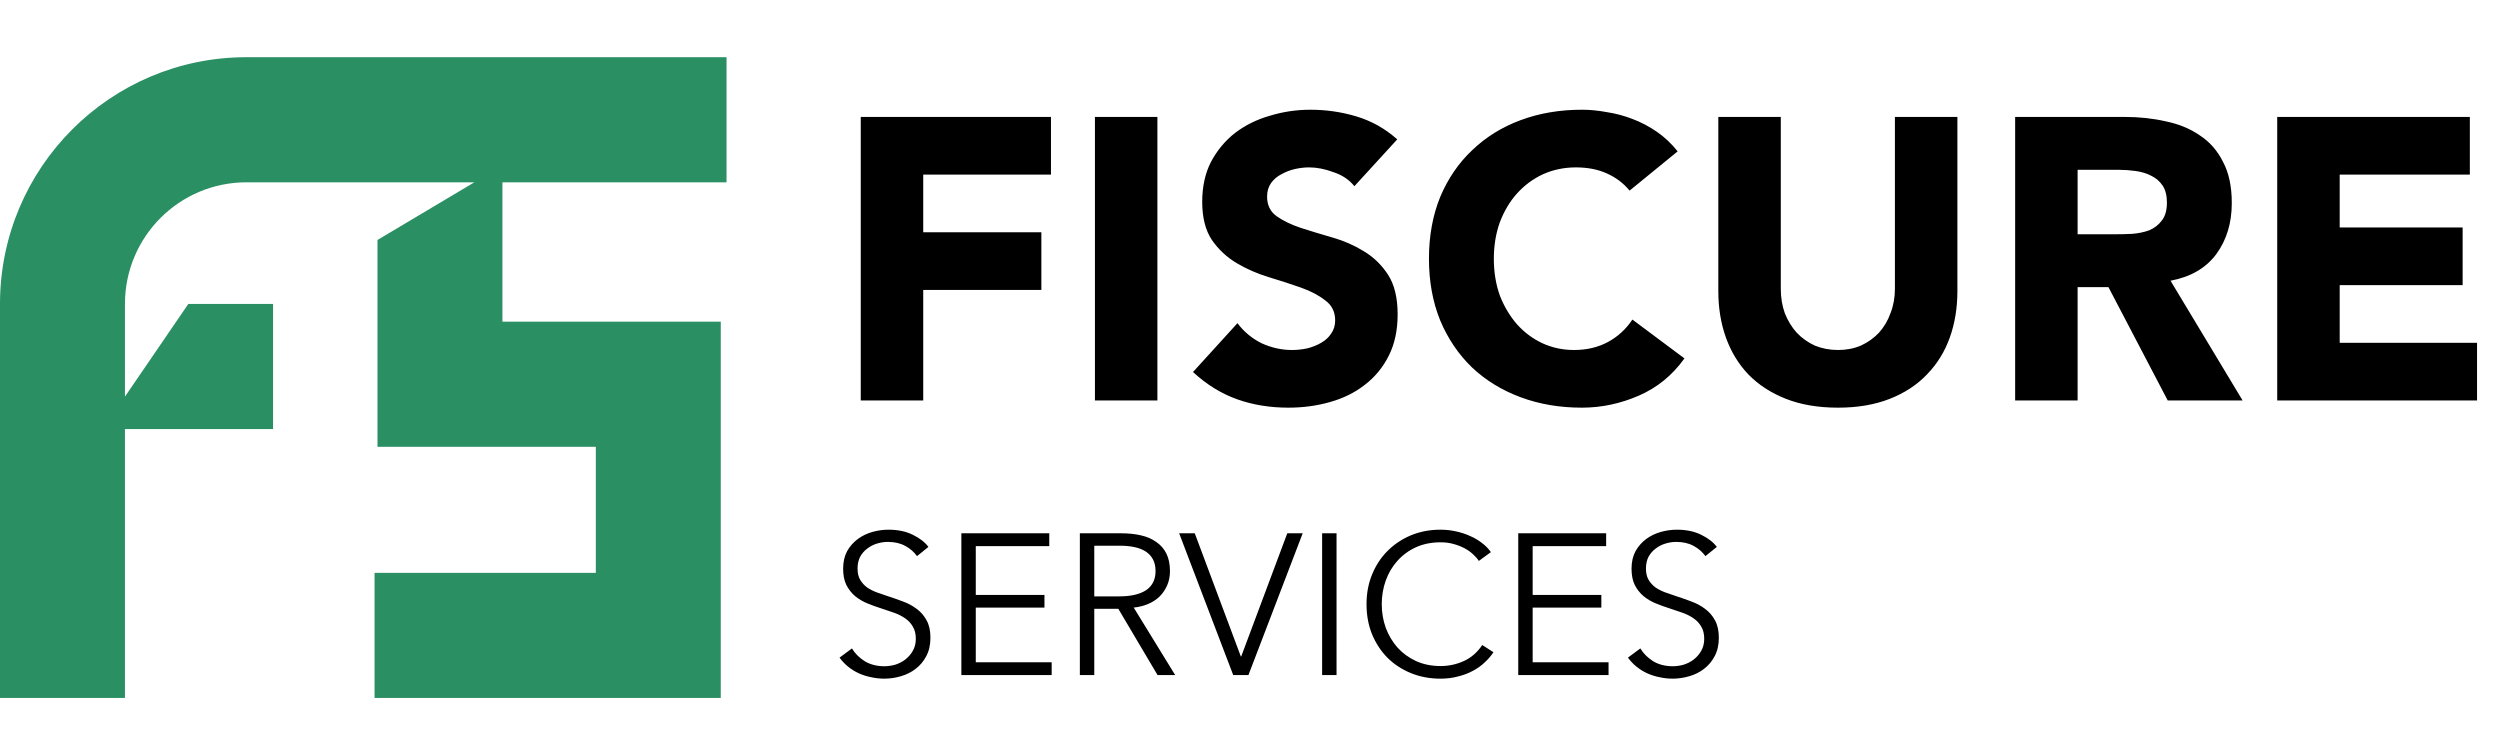
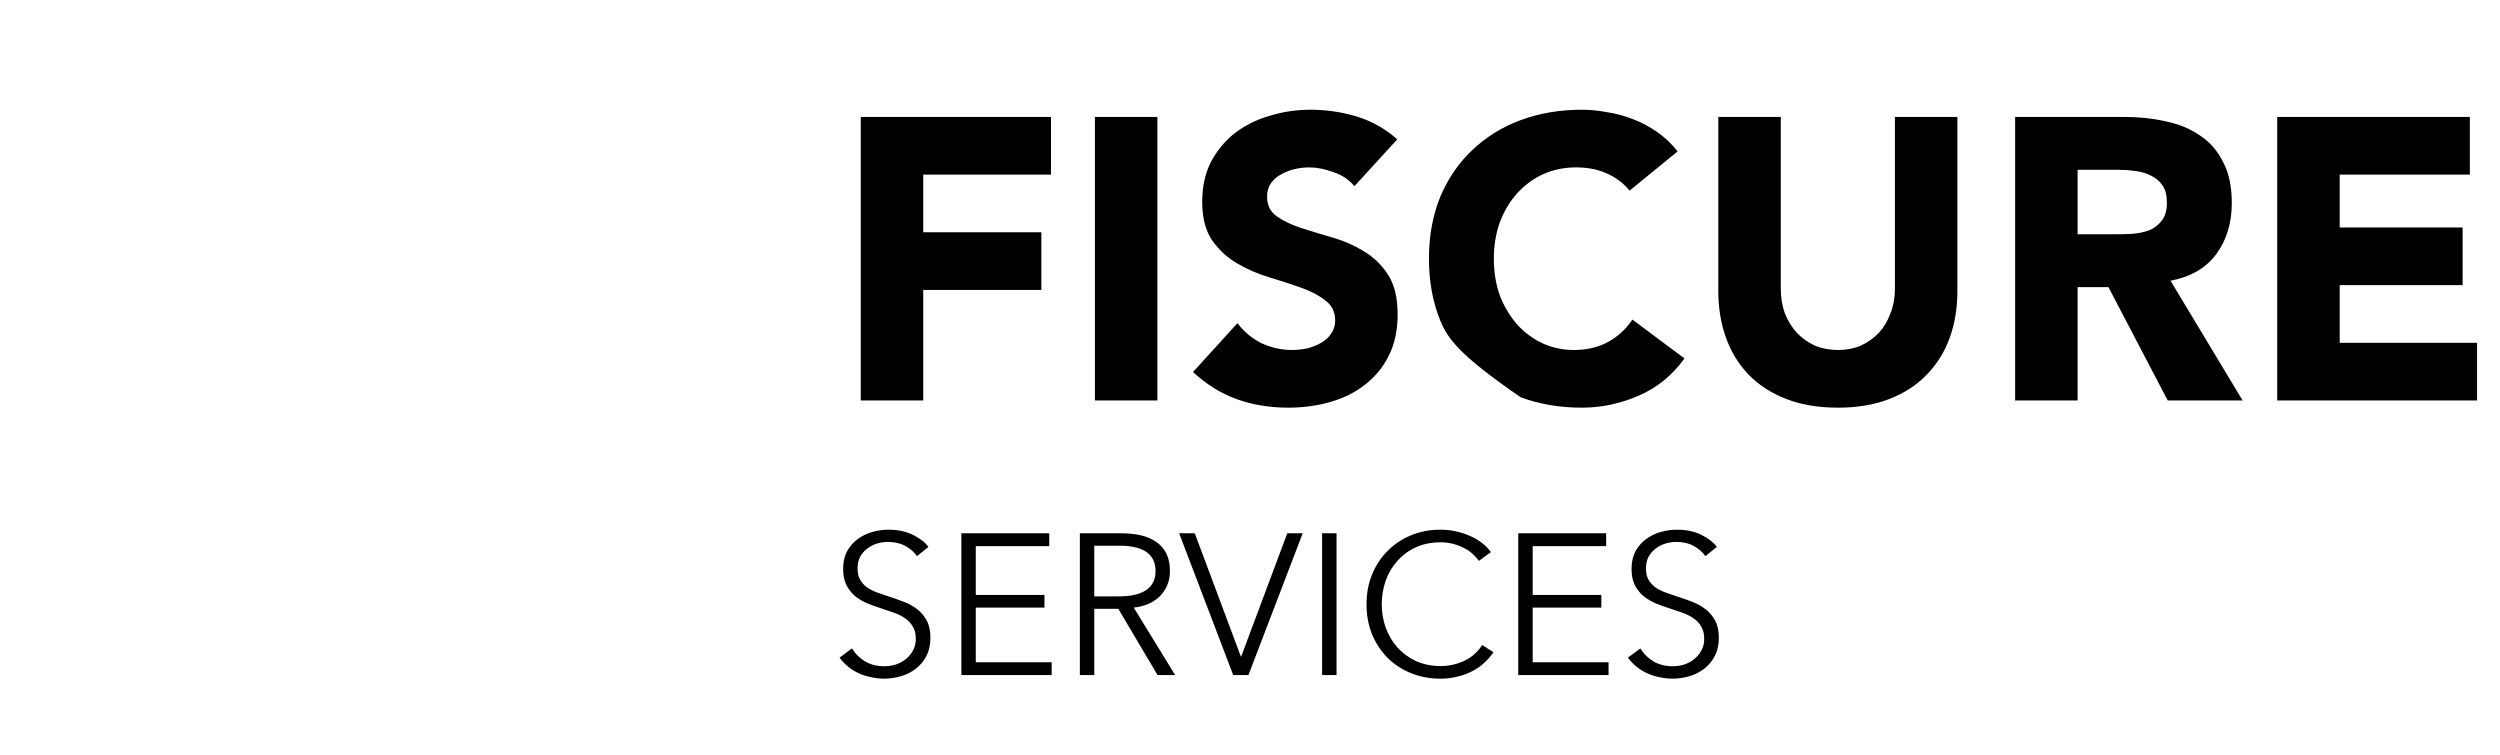
<svg xmlns="http://www.w3.org/2000/svg" width="437" height="132" viewBox="0 0 437 132" fill="none">
-   <path d="M150.46 20.44H183.71V30.52H161.38V40.6H182.03V50.68H161.38V70H150.46V20.44ZM191.394 20.44H202.314V70H191.394V20.44ZM236.747 32.55C235.86 31.43 234.647 30.613 233.107 30.1C231.614 29.54 230.19 29.26 228.837 29.26C228.044 29.26 227.227 29.353 226.387 29.54C225.547 29.727 224.754 30.03 224.007 30.45C223.26 30.823 222.654 31.337 222.187 31.99C221.72 32.643 221.487 33.437 221.487 34.37C221.487 35.863 222.047 37.007 223.167 37.8C224.287 38.593 225.687 39.27 227.367 39.83C229.094 40.39 230.937 40.95 232.897 41.51C234.857 42.07 236.677 42.863 238.357 43.89C240.084 44.917 241.507 46.293 242.627 48.02C243.747 49.747 244.307 52.057 244.307 54.95C244.307 57.703 243.794 60.107 242.767 62.16C241.74 64.213 240.34 65.917 238.567 67.27C236.84 68.623 234.81 69.627 232.477 70.28C230.19 70.933 227.764 71.26 225.197 71.26C221.977 71.26 218.99 70.77 216.237 69.79C213.484 68.81 210.917 67.223 208.537 65.03L216.307 56.49C217.427 57.983 218.827 59.15 220.507 59.99C222.234 60.783 224.007 61.18 225.827 61.18C226.714 61.18 227.6 61.087 228.487 60.9C229.42 60.667 230.237 60.34 230.937 59.92C231.684 59.5 232.267 58.963 232.687 58.31C233.154 57.657 233.387 56.887 233.387 56C233.387 54.507 232.804 53.34 231.637 52.5C230.517 51.613 229.094 50.867 227.367 50.26C225.64 49.653 223.774 49.047 221.767 48.44C219.76 47.833 217.894 47.017 216.167 45.99C214.44 44.963 212.994 43.61 211.827 41.93C210.707 40.25 210.147 38.033 210.147 35.28C210.147 32.62 210.66 30.287 211.687 28.28C212.76 26.273 214.16 24.593 215.887 23.24C217.66 21.887 219.69 20.883 221.977 20.23C224.264 19.53 226.62 19.18 229.047 19.18C231.847 19.18 234.554 19.577 237.167 20.37C239.78 21.163 242.137 22.493 244.237 24.36L236.747 32.55ZM284.852 33.32C283.779 32.013 282.449 31.01 280.862 30.31C279.322 29.61 277.526 29.26 275.472 29.26C273.419 29.26 271.506 29.657 269.732 30.45C268.006 31.243 266.489 32.363 265.182 33.81C263.922 35.21 262.919 36.89 262.172 38.85C261.472 40.81 261.122 42.933 261.122 45.22C261.122 47.553 261.472 49.7 262.172 51.66C262.919 53.573 263.922 55.253 265.182 56.7C266.442 58.1 267.912 59.197 269.592 59.99C271.319 60.783 273.162 61.18 275.122 61.18C277.362 61.18 279.346 60.713 281.072 59.78C282.799 58.847 284.222 57.54 285.342 55.86L294.442 62.65C292.342 65.59 289.682 67.76 286.462 69.16C283.242 70.56 279.929 71.26 276.522 71.26C272.649 71.26 269.079 70.653 265.812 69.44C262.546 68.227 259.722 66.5 257.342 64.26C254.962 61.973 253.096 59.22 251.742 56C250.436 52.78 249.782 49.187 249.782 45.22C249.782 41.253 250.436 37.66 251.742 34.44C253.096 31.22 254.962 28.49 257.342 26.25C259.722 23.963 262.546 22.213 265.812 21C269.079 19.787 272.649 19.18 276.522 19.18C277.922 19.18 279.369 19.32 280.862 19.6C282.402 19.833 283.896 20.23 285.342 20.79C286.836 21.35 288.259 22.097 289.612 23.03C290.966 23.963 292.179 25.107 293.252 26.46L284.852 33.32ZM342.152 50.89C342.152 53.83 341.709 56.537 340.822 59.01C339.936 61.483 338.606 63.63 336.832 65.45C335.106 67.27 332.936 68.693 330.322 69.72C327.709 70.747 324.699 71.26 321.292 71.26C317.839 71.26 314.806 70.747 312.192 69.72C309.579 68.693 307.386 67.27 305.612 65.45C303.886 63.63 302.579 61.483 301.692 59.01C300.806 56.537 300.362 53.83 300.362 50.89V20.44H311.282V50.47C311.282 52.01 311.516 53.433 311.982 54.74C312.496 56.047 313.196 57.19 314.082 58.17C314.969 59.103 316.019 59.85 317.232 60.41C318.492 60.923 319.846 61.18 321.292 61.18C322.739 61.18 324.069 60.923 325.282 60.41C326.496 59.85 327.546 59.103 328.432 58.17C329.319 57.19 329.996 56.047 330.462 54.74C330.976 53.433 331.232 52.01 331.232 50.47V20.44H342.152V50.89ZM352.247 20.44H371.427C373.947 20.44 376.327 20.697 378.567 21.21C380.854 21.677 382.837 22.493 384.517 23.66C386.244 24.78 387.597 26.32 388.577 28.28C389.604 30.193 390.117 32.597 390.117 35.49C390.117 38.99 389.207 41.977 387.387 44.45C385.567 46.877 382.907 48.417 379.407 49.07L392.007 70H378.917L368.557 50.19H363.167V70H352.247V20.44ZM363.167 40.95H369.607C370.587 40.95 371.614 40.927 372.687 40.88C373.807 40.787 374.81 40.577 375.697 40.25C376.584 39.877 377.307 39.317 377.867 38.57C378.474 37.823 378.777 36.773 378.777 35.42C378.777 34.16 378.52 33.157 378.007 32.41C377.494 31.663 376.84 31.103 376.047 30.73C375.254 30.31 374.344 30.03 373.317 29.89C372.29 29.75 371.287 29.68 370.307 29.68H363.167V40.95ZM398.058 20.44H431.728V30.52H408.978V39.76H430.468V49.84H408.978V59.92H432.988V70H398.058V20.44ZM160.295 97.21C159.758 96.463 159.07 95.868 158.23 95.425C157.39 94.958 156.375 94.725 155.185 94.725C154.578 94.725 153.96 94.818 153.33 95.005C152.7 95.192 152.128 95.483 151.615 95.88C151.102 96.253 150.682 96.732 150.355 97.315C150.052 97.898 149.9 98.587 149.9 99.38C149.9 100.173 150.052 100.827 150.355 101.34C150.658 101.853 151.055 102.297 151.545 102.67C152.058 103.02 152.63 103.312 153.26 103.545C153.913 103.778 154.59 104.012 155.29 104.245C156.153 104.525 157.017 104.828 157.88 105.155C158.767 105.482 159.56 105.913 160.26 106.45C160.96 106.963 161.532 107.628 161.975 108.445C162.418 109.238 162.64 110.253 162.64 111.49C162.64 112.727 162.395 113.8 161.905 114.71C161.438 115.597 160.82 116.332 160.05 116.915C159.303 117.498 158.44 117.93 157.46 118.21C156.503 118.49 155.535 118.63 154.555 118.63C153.808 118.63 153.062 118.548 152.315 118.385C151.568 118.245 150.857 118.023 150.18 117.72C149.503 117.417 148.873 117.032 148.29 116.565C147.707 116.098 147.193 115.562 146.75 114.955L148.92 113.345C149.457 114.232 150.203 114.978 151.16 115.585C152.14 116.168 153.283 116.46 154.59 116.46C155.22 116.46 155.862 116.367 156.515 116.18C157.168 115.97 157.752 115.667 158.265 115.27C158.802 114.85 159.233 114.348 159.56 113.765C159.91 113.158 160.085 112.458 160.085 111.665C160.085 110.802 159.91 110.09 159.56 109.53C159.233 108.947 158.79 108.468 158.23 108.095C157.67 107.698 157.028 107.372 156.305 107.115C155.582 106.858 154.823 106.602 154.03 106.345C153.213 106.088 152.408 105.797 151.615 105.47C150.822 105.143 150.11 104.723 149.48 104.21C148.85 103.673 148.337 103.02 147.94 102.25C147.567 101.48 147.38 100.535 147.38 99.415C147.38 98.225 147.613 97.198 148.08 96.335C148.57 95.472 149.2 94.76 149.97 94.2C150.74 93.64 151.592 93.232 152.525 92.975C153.458 92.718 154.38 92.59 155.29 92.59C156.97 92.59 158.405 92.893 159.595 93.5C160.785 94.083 161.683 94.783 162.29 95.6L160.295 97.21ZM170.566 115.76H183.831V118H168.046V93.22H183.411V95.46H170.566V104H182.571V106.205H170.566V115.76ZM191.279 118H188.759V93.22H196.039C197.252 93.22 198.372 93.337 199.399 93.57C200.449 93.803 201.347 94.188 202.094 94.725C202.864 95.238 203.459 95.915 203.879 96.755C204.299 97.595 204.509 98.622 204.509 99.835C204.509 100.745 204.345 101.573 204.019 102.32C203.692 103.067 203.249 103.72 202.689 104.28C202.129 104.817 201.464 105.248 200.694 105.575C199.924 105.902 199.084 106.112 198.174 106.205L205.419 118H202.339L195.479 106.415H191.279V118ZM191.279 104.245H195.654C197.684 104.245 199.247 103.883 200.344 103.16C201.44 102.413 201.989 101.305 201.989 99.835C201.989 99.018 201.837 98.33 201.534 97.77C201.23 97.21 200.81 96.755 200.274 96.405C199.737 96.055 199.084 95.798 198.314 95.635C197.544 95.472 196.692 95.39 195.759 95.39H191.279V104.245ZM216.896 114.745H216.966L225.016 93.22H227.711L218.226 118H215.566L206.116 93.22H208.846L216.896 114.745ZM233.627 118H231.107V93.22H233.627V118ZM261.059 114.01C260.639 114.64 260.126 115.235 259.519 115.795C258.936 116.355 258.248 116.845 257.454 117.265C256.684 117.685 255.821 118.012 254.864 118.245C253.931 118.502 252.904 118.63 251.784 118.63C249.918 118.63 248.191 118.303 246.604 117.65C245.018 116.997 243.653 116.098 242.509 114.955C241.366 113.788 240.468 112.412 239.814 110.825C239.184 109.238 238.869 107.5 238.869 105.61C238.869 103.72 239.196 101.982 239.849 100.395C240.503 98.808 241.401 97.443 242.544 96.3C243.711 95.133 245.076 94.223 246.639 93.57C248.226 92.917 249.941 92.59 251.784 92.59C252.694 92.59 253.581 92.683 254.444 92.87C255.331 93.057 256.159 93.325 256.929 93.675C257.699 94.002 258.399 94.41 259.029 94.9C259.659 95.367 260.184 95.903 260.604 96.51L258.504 98.05C258.248 97.653 257.898 97.257 257.454 96.86C257.034 96.463 256.533 96.113 255.949 95.81C255.366 95.507 254.724 95.262 254.024 95.075C253.348 94.888 252.613 94.795 251.819 94.795C250.209 94.795 248.763 95.087 247.479 95.67C246.219 96.253 245.146 97.047 244.259 98.05C243.373 99.03 242.696 100.173 242.229 101.48C241.763 102.787 241.529 104.163 241.529 105.61C241.529 107.057 241.763 108.433 242.229 109.74C242.719 111.047 243.408 112.202 244.294 113.205C245.181 114.185 246.254 114.967 247.514 115.55C248.798 116.133 250.233 116.425 251.819 116.425C253.243 116.425 254.596 116.133 255.879 115.55C257.163 114.967 258.236 114.033 259.099 112.75L261.059 114.01ZM267.91 115.76H281.175V118H265.39V93.22H280.755V95.46H267.91V104H279.915V106.205H267.91V115.76ZM298.108 97.21C297.571 96.463 296.883 95.868 296.043 95.425C295.203 94.958 294.188 94.725 292.998 94.725C292.391 94.725 291.773 94.818 291.143 95.005C290.513 95.192 289.941 95.483 289.428 95.88C288.914 96.253 288.494 96.732 288.168 97.315C287.864 97.898 287.713 98.587 287.713 99.38C287.713 100.173 287.864 100.827 288.168 101.34C288.471 101.853 288.868 102.297 289.358 102.67C289.871 103.02 290.443 103.312 291.073 103.545C291.726 103.778 292.402 104.012 293.102 104.245C293.966 104.525 294.829 104.828 295.693 105.155C296.579 105.482 297.373 105.913 298.073 106.45C298.773 106.963 299.344 107.628 299.788 108.445C300.231 109.238 300.453 110.253 300.453 111.49C300.453 112.727 300.208 113.8 299.718 114.71C299.251 115.597 298.633 116.332 297.863 116.915C297.116 117.498 296.253 117.93 295.273 118.21C294.316 118.49 293.348 118.63 292.368 118.63C291.621 118.63 290.874 118.548 290.128 118.385C289.381 118.245 288.669 118.023 287.993 117.72C287.316 117.417 286.686 117.032 286.103 116.565C285.519 116.098 285.006 115.562 284.563 114.955L286.733 113.345C287.269 114.232 288.016 114.978 288.973 115.585C289.953 116.168 291.096 116.46 292.403 116.46C293.033 116.46 293.674 116.367 294.328 116.18C294.981 115.97 295.564 115.667 296.078 115.27C296.614 114.85 297.046 114.348 297.373 113.765C297.723 113.158 297.898 112.458 297.898 111.665C297.898 110.802 297.723 110.09 297.373 109.53C297.046 108.947 296.603 108.468 296.043 108.095C295.483 107.698 294.841 107.372 294.118 107.115C293.394 106.858 292.636 106.602 291.843 106.345C291.026 106.088 290.221 105.797 289.428 105.47C288.634 105.143 287.923 104.723 287.293 104.21C286.663 103.673 286.149 103.02 285.753 102.25C285.379 101.48 285.193 100.535 285.193 99.415C285.193 98.225 285.426 97.198 285.893 96.335C286.383 95.472 287.013 94.76 287.783 94.2C288.553 93.64 289.404 93.232 290.338 92.975C291.271 92.718 292.193 92.59 293.102 92.59C294.783 92.59 296.218 92.893 297.408 93.5C298.598 94.083 299.496 94.783 300.103 95.6L298.108 97.21Z" fill="black" />
-   <path d="M127 31.868V10H43.075C19.285 10 0 29.309 0 53.128V74.996V121.998H21.841V74.996H47.726V53.128H32.919L21.841 69.326V53.128C21.841 41.387 31.348 31.868 43.075 31.868H65.985H82.915L65.985 41.946V78.098H104.149V100.132H65.472V122H125.99V56.23H87.826V31.868H127Z" fill="#2A8F63" />
+   <path d="M150.46 20.44H183.71V30.52H161.38V40.6H182.03V50.68H161.38V70H150.46V20.44ZM191.394 20.44H202.314V70H191.394V20.44ZM236.747 32.55C235.86 31.43 234.647 30.613 233.107 30.1C231.614 29.54 230.19 29.26 228.837 29.26C228.044 29.26 227.227 29.353 226.387 29.54C225.547 29.727 224.754 30.03 224.007 30.45C223.26 30.823 222.654 31.337 222.187 31.99C221.72 32.643 221.487 33.437 221.487 34.37C221.487 35.863 222.047 37.007 223.167 37.8C224.287 38.593 225.687 39.27 227.367 39.83C229.094 40.39 230.937 40.95 232.897 41.51C234.857 42.07 236.677 42.863 238.357 43.89C240.084 44.917 241.507 46.293 242.627 48.02C243.747 49.747 244.307 52.057 244.307 54.95C244.307 57.703 243.794 60.107 242.767 62.16C241.74 64.213 240.34 65.917 238.567 67.27C236.84 68.623 234.81 69.627 232.477 70.28C230.19 70.933 227.764 71.26 225.197 71.26C221.977 71.26 218.99 70.77 216.237 69.79C213.484 68.81 210.917 67.223 208.537 65.03L216.307 56.49C217.427 57.983 218.827 59.15 220.507 59.99C222.234 60.783 224.007 61.18 225.827 61.18C226.714 61.18 227.6 61.087 228.487 60.9C229.42 60.667 230.237 60.34 230.937 59.92C231.684 59.5 232.267 58.963 232.687 58.31C233.154 57.657 233.387 56.887 233.387 56C233.387 54.507 232.804 53.34 231.637 52.5C230.517 51.613 229.094 50.867 227.367 50.26C225.64 49.653 223.774 49.047 221.767 48.44C219.76 47.833 217.894 47.017 216.167 45.99C214.44 44.963 212.994 43.61 211.827 41.93C210.707 40.25 210.147 38.033 210.147 35.28C210.147 32.62 210.66 30.287 211.687 28.28C212.76 26.273 214.16 24.593 215.887 23.24C217.66 21.887 219.69 20.883 221.977 20.23C224.264 19.53 226.62 19.18 229.047 19.18C231.847 19.18 234.554 19.577 237.167 20.37C239.78 21.163 242.137 22.493 244.237 24.36L236.747 32.55ZM284.852 33.32C283.779 32.013 282.449 31.01 280.862 30.31C279.322 29.61 277.526 29.26 275.472 29.26C273.419 29.26 271.506 29.657 269.732 30.45C268.006 31.243 266.489 32.363 265.182 33.81C263.922 35.21 262.919 36.89 262.172 38.85C261.472 40.81 261.122 42.933 261.122 45.22C261.122 47.553 261.472 49.7 262.172 51.66C262.919 53.573 263.922 55.253 265.182 56.7C266.442 58.1 267.912 59.197 269.592 59.99C271.319 60.783 273.162 61.18 275.122 61.18C277.362 61.18 279.346 60.713 281.072 59.78C282.799 58.847 284.222 57.54 285.342 55.86L294.442 62.65C292.342 65.59 289.682 67.76 286.462 69.16C283.242 70.56 279.929 71.26 276.522 71.26C272.649 71.26 269.079 70.653 265.812 69.44C254.962 61.973 253.096 59.22 251.742 56C250.436 52.78 249.782 49.187 249.782 45.22C249.782 41.253 250.436 37.66 251.742 34.44C253.096 31.22 254.962 28.49 257.342 26.25C259.722 23.963 262.546 22.213 265.812 21C269.079 19.787 272.649 19.18 276.522 19.18C277.922 19.18 279.369 19.32 280.862 19.6C282.402 19.833 283.896 20.23 285.342 20.79C286.836 21.35 288.259 22.097 289.612 23.03C290.966 23.963 292.179 25.107 293.252 26.46L284.852 33.32ZM342.152 50.89C342.152 53.83 341.709 56.537 340.822 59.01C339.936 61.483 338.606 63.63 336.832 65.45C335.106 67.27 332.936 68.693 330.322 69.72C327.709 70.747 324.699 71.26 321.292 71.26C317.839 71.26 314.806 70.747 312.192 69.72C309.579 68.693 307.386 67.27 305.612 65.45C303.886 63.63 302.579 61.483 301.692 59.01C300.806 56.537 300.362 53.83 300.362 50.89V20.44H311.282V50.47C311.282 52.01 311.516 53.433 311.982 54.74C312.496 56.047 313.196 57.19 314.082 58.17C314.969 59.103 316.019 59.85 317.232 60.41C318.492 60.923 319.846 61.18 321.292 61.18C322.739 61.18 324.069 60.923 325.282 60.41C326.496 59.85 327.546 59.103 328.432 58.17C329.319 57.19 329.996 56.047 330.462 54.74C330.976 53.433 331.232 52.01 331.232 50.47V20.44H342.152V50.89ZM352.247 20.44H371.427C373.947 20.44 376.327 20.697 378.567 21.21C380.854 21.677 382.837 22.493 384.517 23.66C386.244 24.78 387.597 26.32 388.577 28.28C389.604 30.193 390.117 32.597 390.117 35.49C390.117 38.99 389.207 41.977 387.387 44.45C385.567 46.877 382.907 48.417 379.407 49.07L392.007 70H378.917L368.557 50.19H363.167V70H352.247V20.44ZM363.167 40.95H369.607C370.587 40.95 371.614 40.927 372.687 40.88C373.807 40.787 374.81 40.577 375.697 40.25C376.584 39.877 377.307 39.317 377.867 38.57C378.474 37.823 378.777 36.773 378.777 35.42C378.777 34.16 378.52 33.157 378.007 32.41C377.494 31.663 376.84 31.103 376.047 30.73C375.254 30.31 374.344 30.03 373.317 29.89C372.29 29.75 371.287 29.68 370.307 29.68H363.167V40.95ZM398.058 20.44H431.728V30.52H408.978V39.76H430.468V49.84H408.978V59.92H432.988V70H398.058V20.44ZM160.295 97.21C159.758 96.463 159.07 95.868 158.23 95.425C157.39 94.958 156.375 94.725 155.185 94.725C154.578 94.725 153.96 94.818 153.33 95.005C152.7 95.192 152.128 95.483 151.615 95.88C151.102 96.253 150.682 96.732 150.355 97.315C150.052 97.898 149.9 98.587 149.9 99.38C149.9 100.173 150.052 100.827 150.355 101.34C150.658 101.853 151.055 102.297 151.545 102.67C152.058 103.02 152.63 103.312 153.26 103.545C153.913 103.778 154.59 104.012 155.29 104.245C156.153 104.525 157.017 104.828 157.88 105.155C158.767 105.482 159.56 105.913 160.26 106.45C160.96 106.963 161.532 107.628 161.975 108.445C162.418 109.238 162.64 110.253 162.64 111.49C162.64 112.727 162.395 113.8 161.905 114.71C161.438 115.597 160.82 116.332 160.05 116.915C159.303 117.498 158.44 117.93 157.46 118.21C156.503 118.49 155.535 118.63 154.555 118.63C153.808 118.63 153.062 118.548 152.315 118.385C151.568 118.245 150.857 118.023 150.18 117.72C149.503 117.417 148.873 117.032 148.29 116.565C147.707 116.098 147.193 115.562 146.75 114.955L148.92 113.345C149.457 114.232 150.203 114.978 151.16 115.585C152.14 116.168 153.283 116.46 154.59 116.46C155.22 116.46 155.862 116.367 156.515 116.18C157.168 115.97 157.752 115.667 158.265 115.27C158.802 114.85 159.233 114.348 159.56 113.765C159.91 113.158 160.085 112.458 160.085 111.665C160.085 110.802 159.91 110.09 159.56 109.53C159.233 108.947 158.79 108.468 158.23 108.095C157.67 107.698 157.028 107.372 156.305 107.115C155.582 106.858 154.823 106.602 154.03 106.345C153.213 106.088 152.408 105.797 151.615 105.47C150.822 105.143 150.11 104.723 149.48 104.21C148.85 103.673 148.337 103.02 147.94 102.25C147.567 101.48 147.38 100.535 147.38 99.415C147.38 98.225 147.613 97.198 148.08 96.335C148.57 95.472 149.2 94.76 149.97 94.2C150.74 93.64 151.592 93.232 152.525 92.975C153.458 92.718 154.38 92.59 155.29 92.59C156.97 92.59 158.405 92.893 159.595 93.5C160.785 94.083 161.683 94.783 162.29 95.6L160.295 97.21ZM170.566 115.76H183.831V118H168.046V93.22H183.411V95.46H170.566V104H182.571V106.205H170.566V115.76ZM191.279 118H188.759V93.22H196.039C197.252 93.22 198.372 93.337 199.399 93.57C200.449 93.803 201.347 94.188 202.094 94.725C202.864 95.238 203.459 95.915 203.879 96.755C204.299 97.595 204.509 98.622 204.509 99.835C204.509 100.745 204.345 101.573 204.019 102.32C203.692 103.067 203.249 103.72 202.689 104.28C202.129 104.817 201.464 105.248 200.694 105.575C199.924 105.902 199.084 106.112 198.174 106.205L205.419 118H202.339L195.479 106.415H191.279V118ZM191.279 104.245H195.654C197.684 104.245 199.247 103.883 200.344 103.16C201.44 102.413 201.989 101.305 201.989 99.835C201.989 99.018 201.837 98.33 201.534 97.77C201.23 97.21 200.81 96.755 200.274 96.405C199.737 96.055 199.084 95.798 198.314 95.635C197.544 95.472 196.692 95.39 195.759 95.39H191.279V104.245ZM216.896 114.745H216.966L225.016 93.22H227.711L218.226 118H215.566L206.116 93.22H208.846L216.896 114.745ZM233.627 118H231.107V93.22H233.627V118ZM261.059 114.01C260.639 114.64 260.126 115.235 259.519 115.795C258.936 116.355 258.248 116.845 257.454 117.265C256.684 117.685 255.821 118.012 254.864 118.245C253.931 118.502 252.904 118.63 251.784 118.63C249.918 118.63 248.191 118.303 246.604 117.65C245.018 116.997 243.653 116.098 242.509 114.955C241.366 113.788 240.468 112.412 239.814 110.825C239.184 109.238 238.869 107.5 238.869 105.61C238.869 103.72 239.196 101.982 239.849 100.395C240.503 98.808 241.401 97.443 242.544 96.3C243.711 95.133 245.076 94.223 246.639 93.57C248.226 92.917 249.941 92.59 251.784 92.59C252.694 92.59 253.581 92.683 254.444 92.87C255.331 93.057 256.159 93.325 256.929 93.675C257.699 94.002 258.399 94.41 259.029 94.9C259.659 95.367 260.184 95.903 260.604 96.51L258.504 98.05C258.248 97.653 257.898 97.257 257.454 96.86C257.034 96.463 256.533 96.113 255.949 95.81C255.366 95.507 254.724 95.262 254.024 95.075C253.348 94.888 252.613 94.795 251.819 94.795C250.209 94.795 248.763 95.087 247.479 95.67C246.219 96.253 245.146 97.047 244.259 98.05C243.373 99.03 242.696 100.173 242.229 101.48C241.763 102.787 241.529 104.163 241.529 105.61C241.529 107.057 241.763 108.433 242.229 109.74C242.719 111.047 243.408 112.202 244.294 113.205C245.181 114.185 246.254 114.967 247.514 115.55C248.798 116.133 250.233 116.425 251.819 116.425C253.243 116.425 254.596 116.133 255.879 115.55C257.163 114.967 258.236 114.033 259.099 112.75L261.059 114.01ZM267.91 115.76H281.175V118H265.39V93.22H280.755V95.46H267.91V104H279.915V106.205H267.91V115.76ZM298.108 97.21C297.571 96.463 296.883 95.868 296.043 95.425C295.203 94.958 294.188 94.725 292.998 94.725C292.391 94.725 291.773 94.818 291.143 95.005C290.513 95.192 289.941 95.483 289.428 95.88C288.914 96.253 288.494 96.732 288.168 97.315C287.864 97.898 287.713 98.587 287.713 99.38C287.713 100.173 287.864 100.827 288.168 101.34C288.471 101.853 288.868 102.297 289.358 102.67C289.871 103.02 290.443 103.312 291.073 103.545C291.726 103.778 292.402 104.012 293.102 104.245C293.966 104.525 294.829 104.828 295.693 105.155C296.579 105.482 297.373 105.913 298.073 106.45C298.773 106.963 299.344 107.628 299.788 108.445C300.231 109.238 300.453 110.253 300.453 111.49C300.453 112.727 300.208 113.8 299.718 114.71C299.251 115.597 298.633 116.332 297.863 116.915C297.116 117.498 296.253 117.93 295.273 118.21C294.316 118.49 293.348 118.63 292.368 118.63C291.621 118.63 290.874 118.548 290.128 118.385C289.381 118.245 288.669 118.023 287.993 117.72C287.316 117.417 286.686 117.032 286.103 116.565C285.519 116.098 285.006 115.562 284.563 114.955L286.733 113.345C287.269 114.232 288.016 114.978 288.973 115.585C289.953 116.168 291.096 116.46 292.403 116.46C293.033 116.46 293.674 116.367 294.328 116.18C294.981 115.97 295.564 115.667 296.078 115.27C296.614 114.85 297.046 114.348 297.373 113.765C297.723 113.158 297.898 112.458 297.898 111.665C297.898 110.802 297.723 110.09 297.373 109.53C297.046 108.947 296.603 108.468 296.043 108.095C295.483 107.698 294.841 107.372 294.118 107.115C293.394 106.858 292.636 106.602 291.843 106.345C291.026 106.088 290.221 105.797 289.428 105.47C288.634 105.143 287.923 104.723 287.293 104.21C286.663 103.673 286.149 103.02 285.753 102.25C285.379 101.48 285.193 100.535 285.193 99.415C285.193 98.225 285.426 97.198 285.893 96.335C286.383 95.472 287.013 94.76 287.783 94.2C288.553 93.64 289.404 93.232 290.338 92.975C291.271 92.718 292.193 92.59 293.102 92.59C294.783 92.59 296.218 92.893 297.408 93.5C298.598 94.083 299.496 94.783 300.103 95.6L298.108 97.21Z" fill="black" />
</svg>